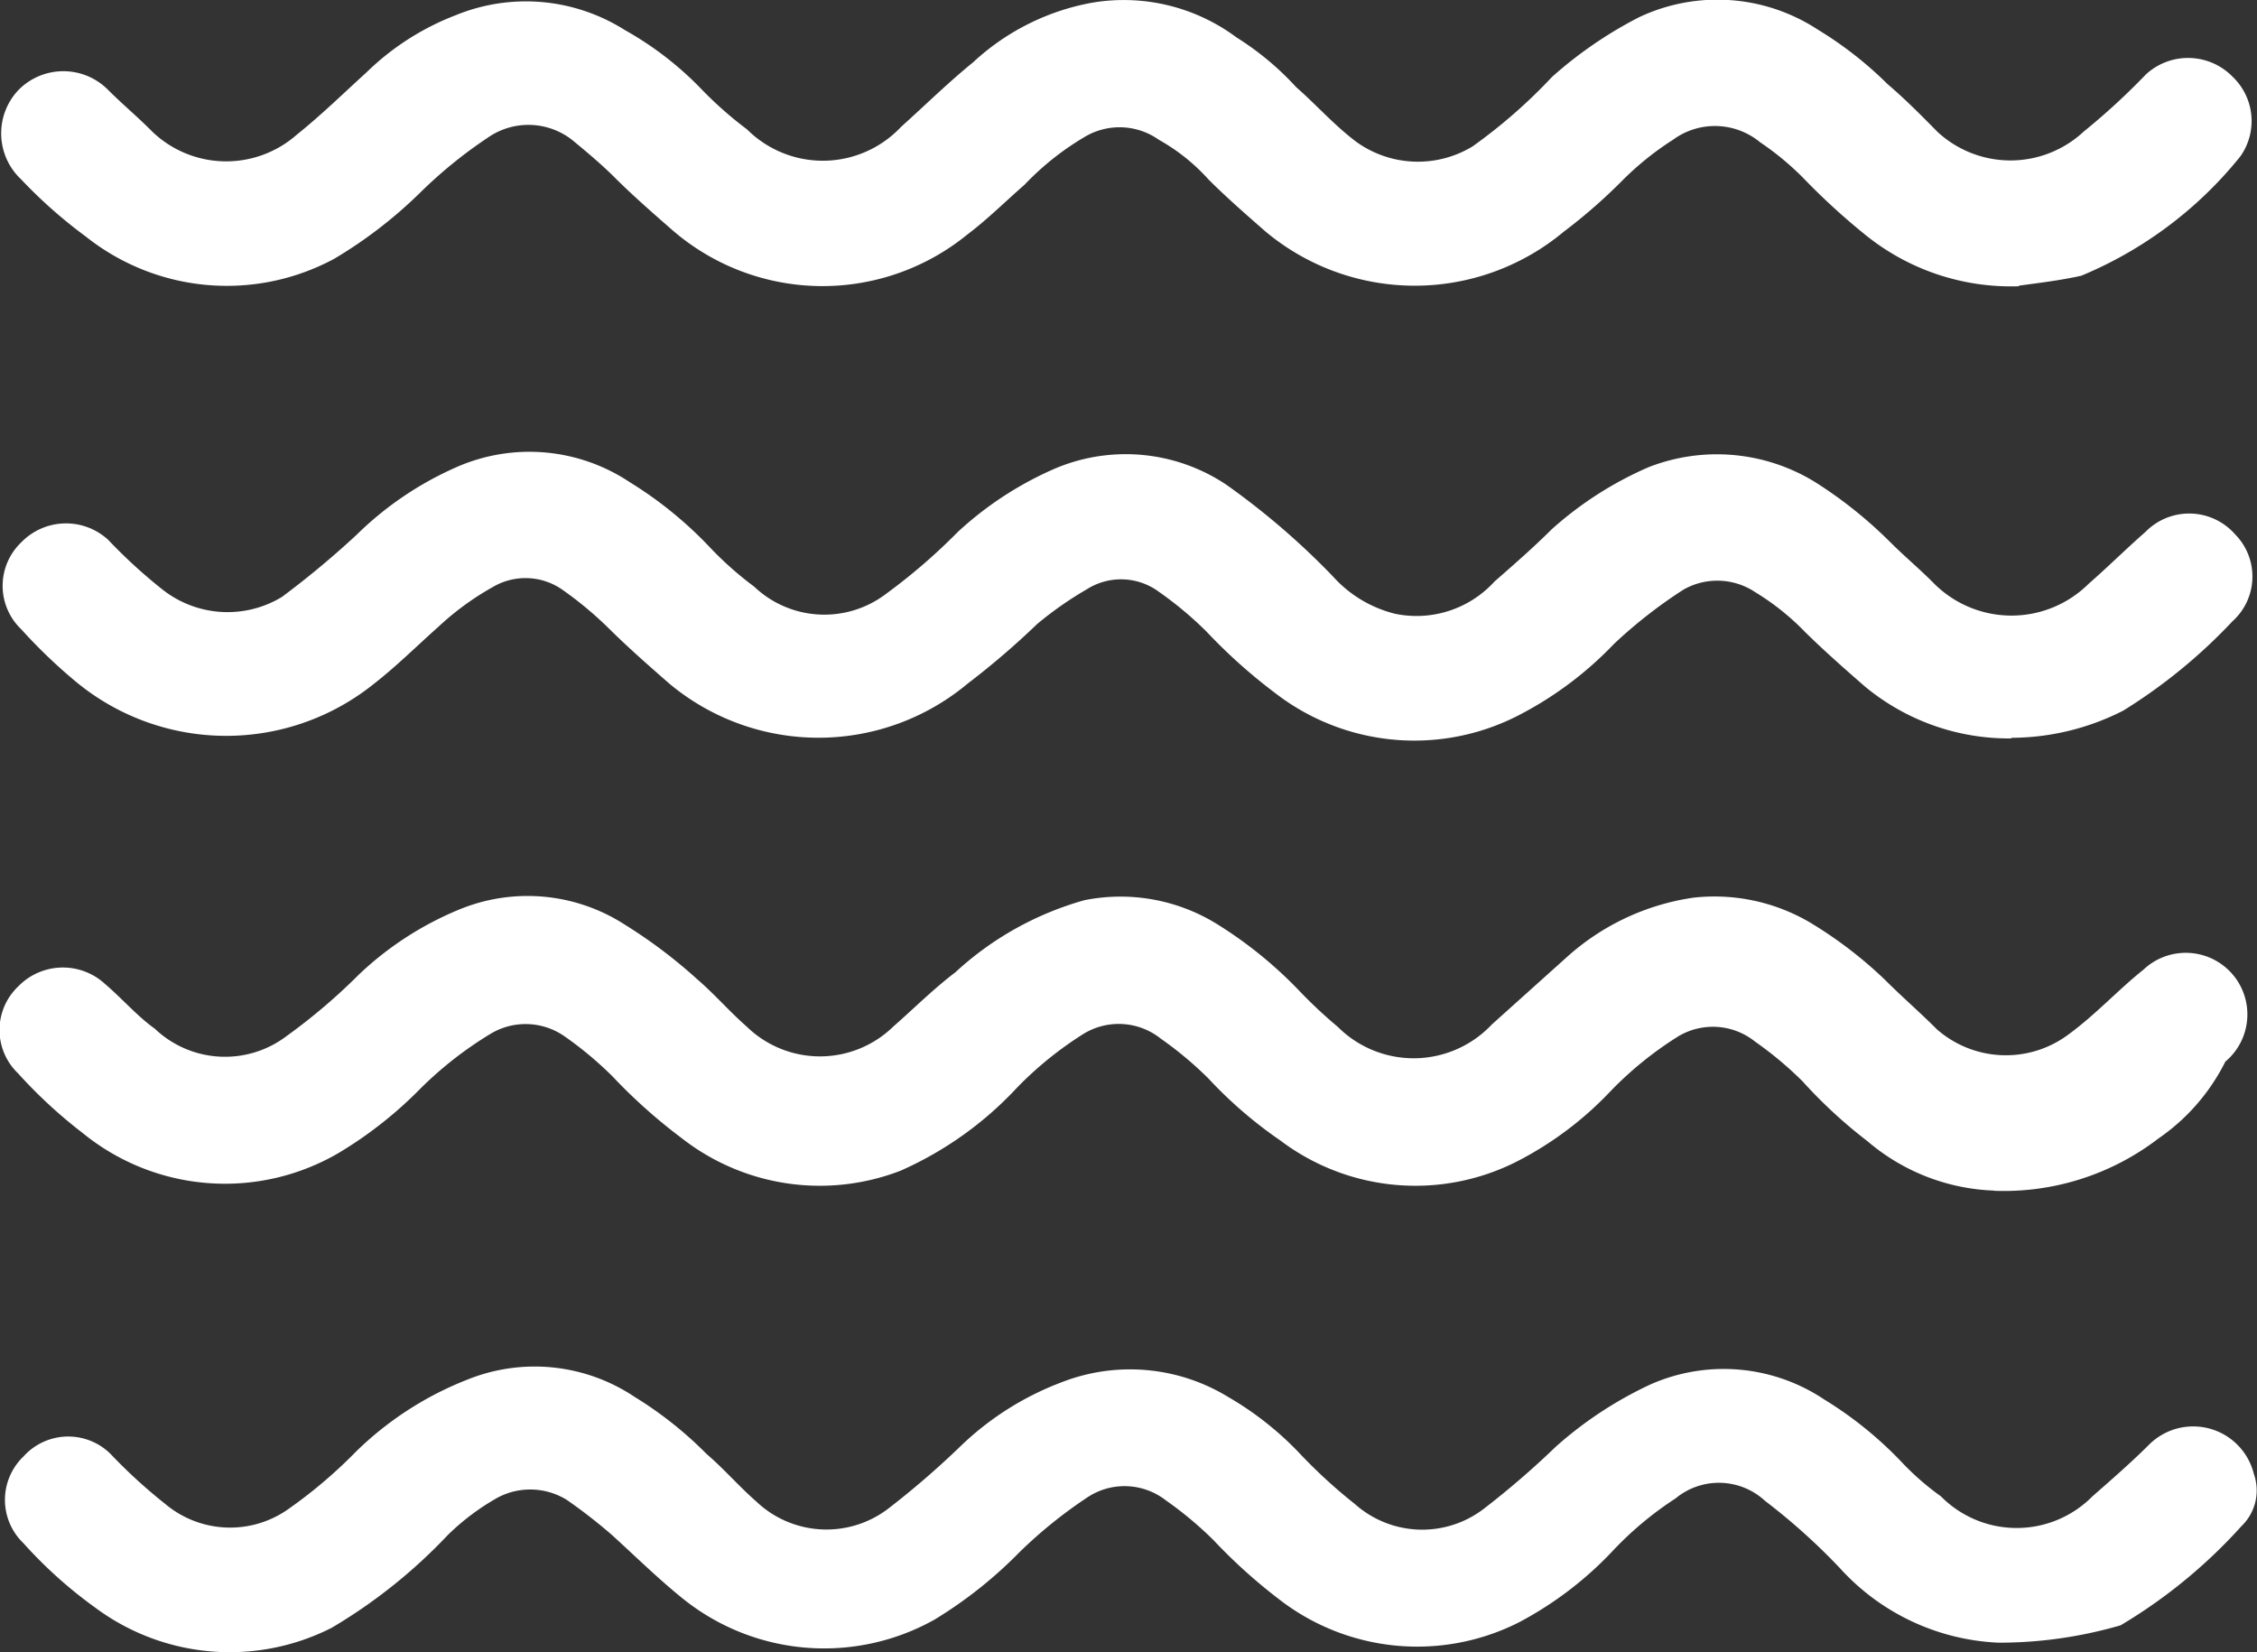
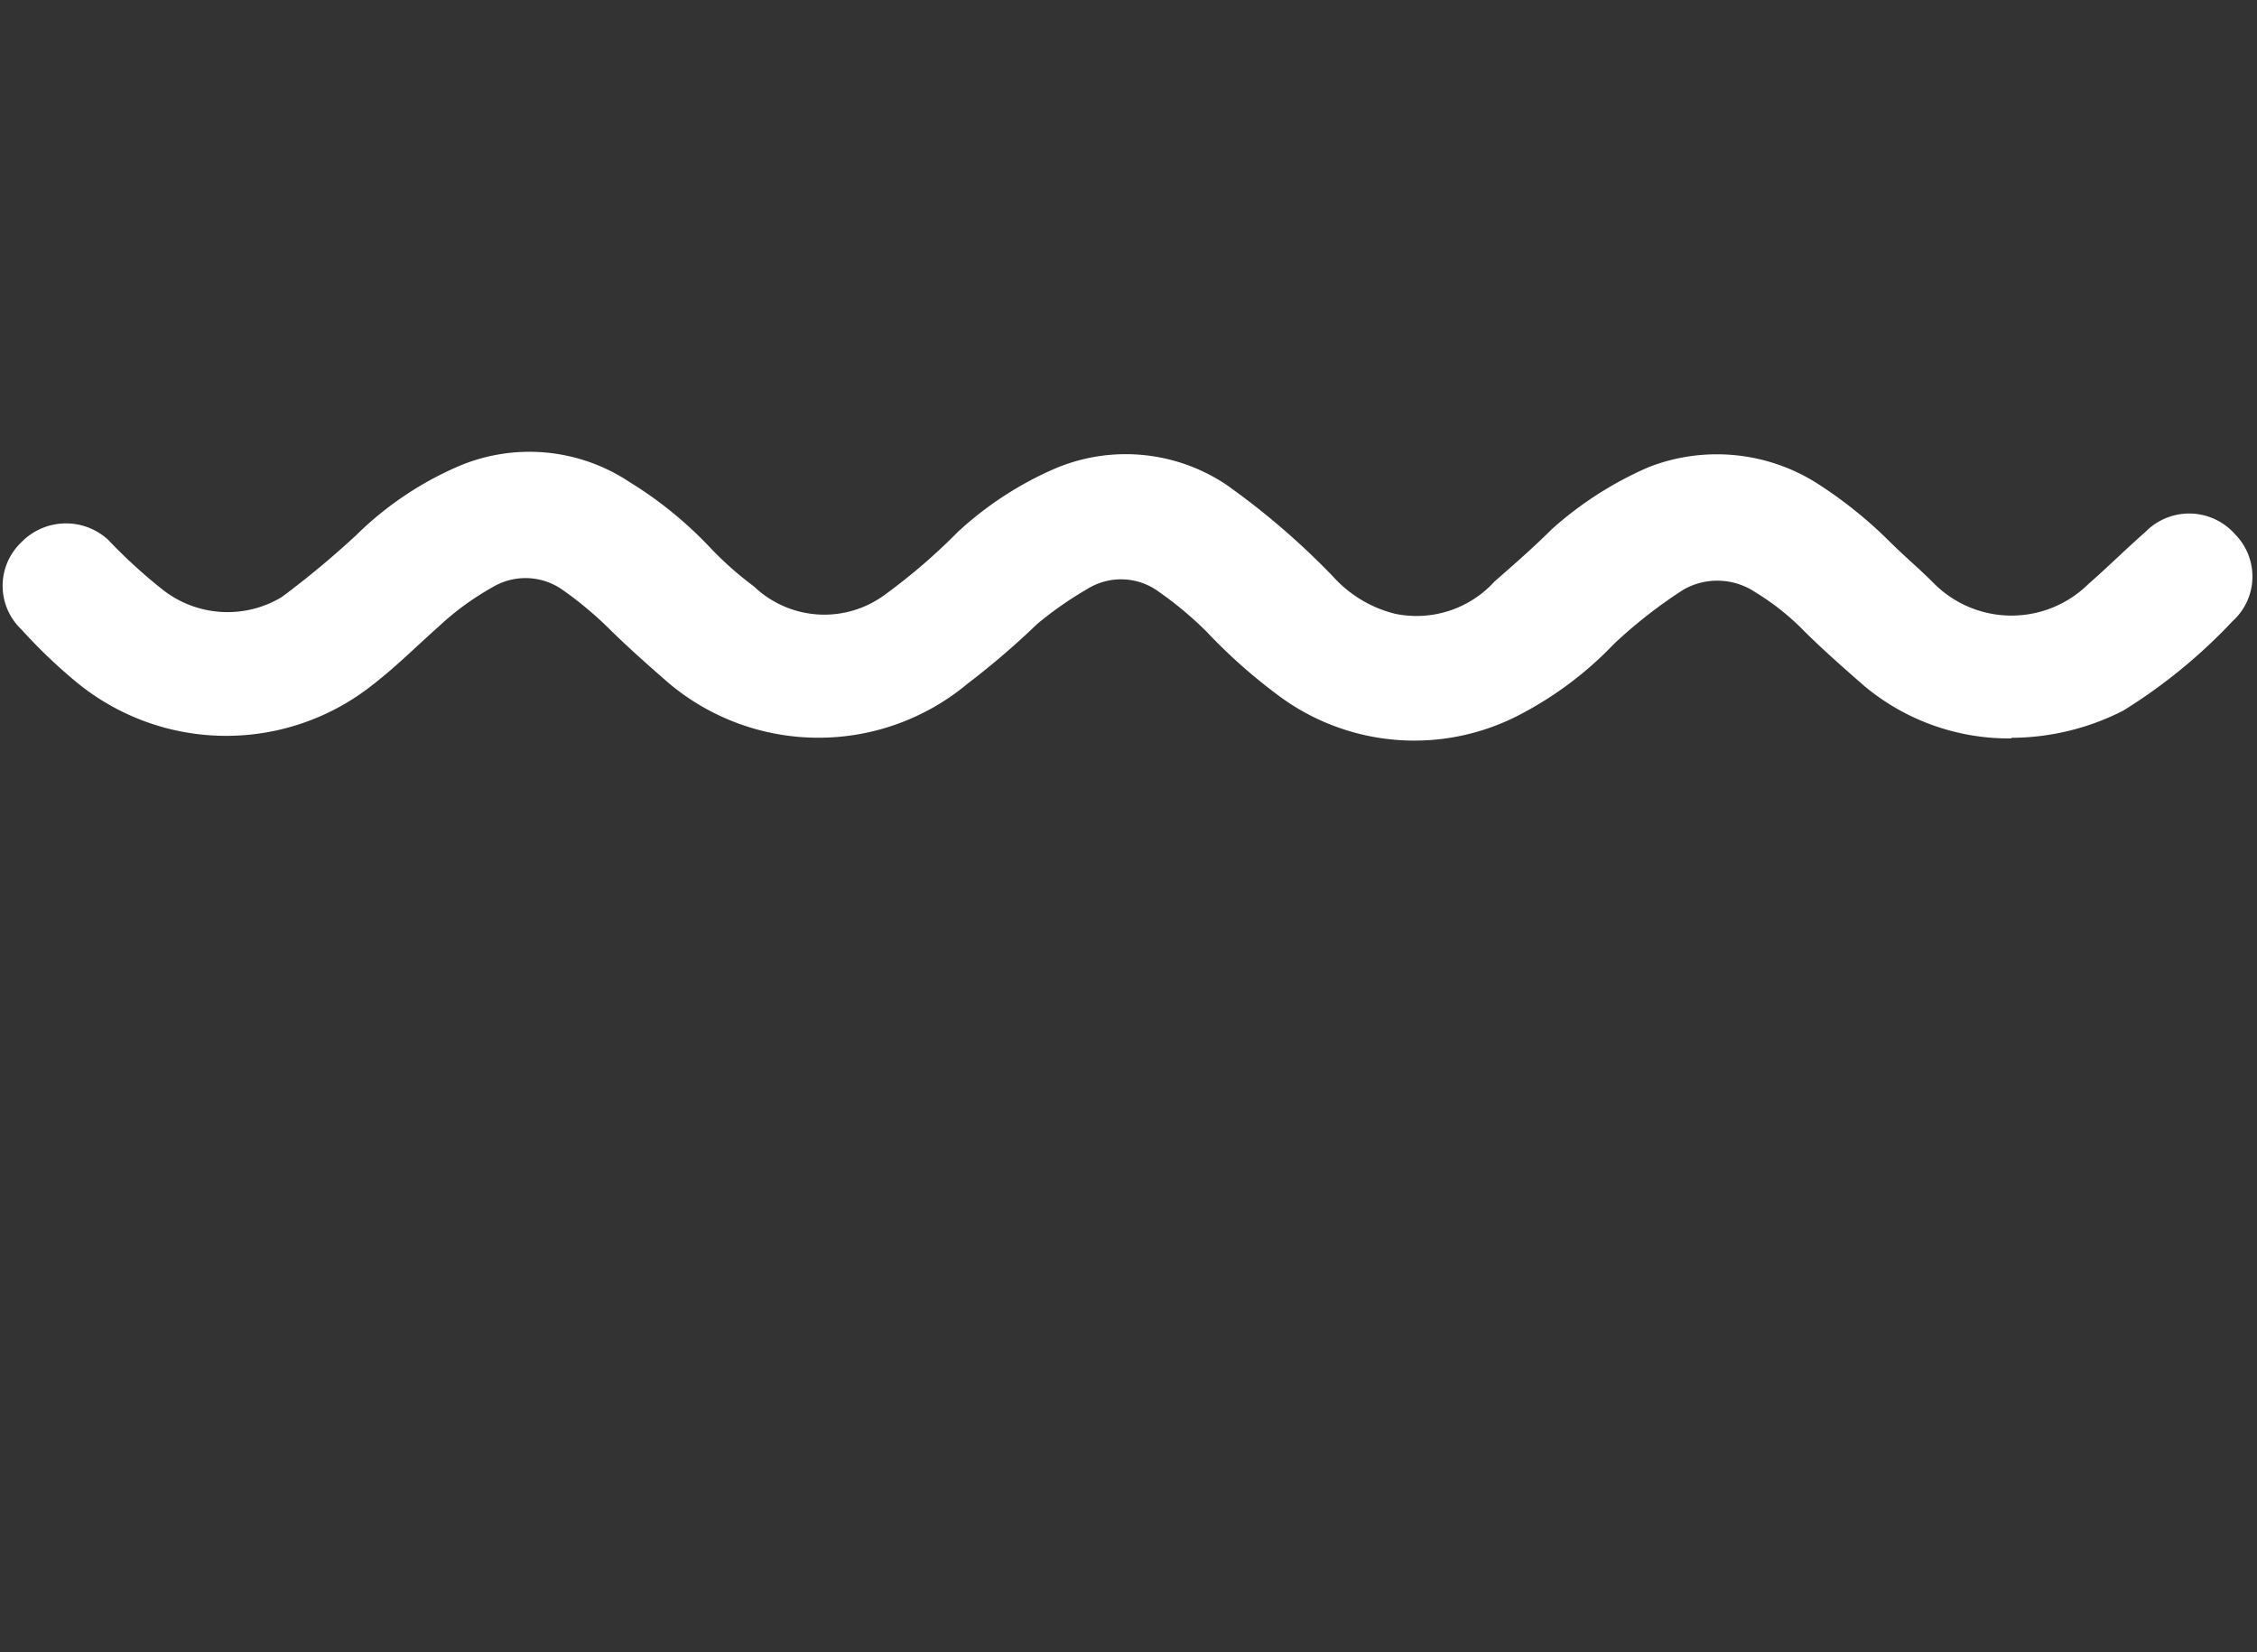
<svg xmlns="http://www.w3.org/2000/svg" width="33.231" height="24.326" viewBox="0 0 33.231 24.326">
  <rect x="0" y="0" width="33.231" height="24.326" fill="#333333" stroke="none" />
  <g id="water-waves" transform="translate(-0.15 -11.177)">
    <g id="Group_19" data-name="Group 19" transform="translate(0.15 11.177)">
-       <path id="Path_2808" data-name="Path 2808" d="M29.9,15.392a3.406,3.406,0,0,1-2.268-.768,9.969,9.969,0,0,1-.915-.841,4.211,4.211,0,0,0-.622-.512,1.043,1.043,0,0,0-1.28-.037,4.384,4.384,0,0,0-.768.622,8.039,8.039,0,0,1-.841.732,3.425,3.425,0,0,1-4.39,0c-.293-.256-.585-.512-.841-.768a2.864,2.864,0,0,0-.732-.585,1,1,0,0,0-1.1-.037,4.086,4.086,0,0,0-.878.7c-.293.256-.549.512-.841.732a3.375,3.375,0,0,1-4.353-.073c-.293-.256-.585-.512-.841-.768-.183-.183-.4-.366-.622-.549A1.045,1.045,0,0,0,7.369,13.2a6.792,6.792,0,0,0-.988.8,6.649,6.649,0,0,1-1.28.988,3.334,3.334,0,0,1-3.658-.329,7.1,7.1,0,0,1-.951-.841A.928.928,0,0,1,.455,12.5a.927.927,0,0,1,1.317,0c.219.219.439.4.658.622a1.572,1.572,0,0,0,2.122.037c.366-.293.7-.622,1.024-.915A3.858,3.858,0,0,1,6.893,11.4a2.724,2.724,0,0,1,2.487.219,4.868,4.868,0,0,1,1.1.841,5.623,5.623,0,0,0,.7.622,1.58,1.58,0,0,0,2.268-.037c.366-.329.7-.658,1.061-.951a3.485,3.485,0,0,1,1.756-.878,2.781,2.781,0,0,1,2.122.512,4.244,4.244,0,0,1,.878.732c.293.256.549.549.878.8a1.552,1.552,0,0,0,1.719.073,7.831,7.831,0,0,0,1.171-1.024,6.116,6.116,0,0,1,1.28-.878,2.7,2.7,0,0,1,2.634.183,5.525,5.525,0,0,1,1.024.8c.256.219.476.439.732.7a1.581,1.581,0,0,0,2.158,0,9.968,9.968,0,0,0,.915-.841.916.916,0,0,1,1.28.037.9.9,0,0,1,.11,1.171,5.915,5.915,0,0,1-2.341,1.756c-.329.073-.658.11-.915.146Z" transform="translate(-0.181 -11.177)" fill="#fff" />
-       <path id="Path_2809" data-name="Path 2809" d="M29.506,51.583a3.033,3.033,0,0,1-1.866-.732,7.121,7.121,0,0,1-.951-.878,5.349,5.349,0,0,0-.7-.585.992.992,0,0,0-1.134-.073,5.276,5.276,0,0,0-.988.8,5.088,5.088,0,0,1-1.353,1.024,3.3,3.3,0,0,1-3.512-.293,6.356,6.356,0,0,1-1.061-.915,5.349,5.349,0,0,0-.7-.585.992.992,0,0,0-1.134-.073,5.276,5.276,0,0,0-.988.8A5.22,5.22,0,0,1,13.41,51.29a3.3,3.3,0,0,1-3.219-.476A7.976,7.976,0,0,1,9.167,49.9a5.349,5.349,0,0,0-.7-.585,1,1,0,0,0-1.1-.037,5.525,5.525,0,0,0-1.024.8,6.012,6.012,0,0,1-1.207.951,3.315,3.315,0,0,1-3.768-.293,7.121,7.121,0,0,1-.951-.878.884.884,0,0,1,0-1.28.916.916,0,0,1,1.28-.037c.256.219.476.476.732.658a1.5,1.5,0,0,0,1.939.11A8.675,8.675,0,0,0,5.436,48.4,4.8,4.8,0,0,1,6.9,47.449a2.639,2.639,0,0,1,2.451.219,7.365,7.365,0,0,1,1.061.8c.256.219.476.476.732.7a1.546,1.546,0,0,0,2.158,0c.293-.256.585-.549.915-.8a4.652,4.652,0,0,1,1.9-1.061,2.7,2.7,0,0,1,1.975.366,6.2,6.2,0,0,1,1.207.988,7.021,7.021,0,0,0,.549.512,1.58,1.58,0,0,0,2.268-.037l1.1-.988a3.542,3.542,0,0,1,1.866-.878,2.777,2.777,0,0,1,1.719.366,6.233,6.233,0,0,1,1.1.841c.256.256.512.476.768.732a1.54,1.54,0,0,0,1.939.073c.4-.293.732-.658,1.1-.951a.907.907,0,1,1,1.207,1.353,3.006,3.006,0,0,1-.988,1.134,3.737,3.737,0,0,1-2.414.768Z" transform="translate(-0.15 -34.052)" fill="#fff" />
      <path id="Path_2810" data-name="Path 2810" d="M29.825,33.591a3.319,3.319,0,0,1-2.158-.768c-.293-.256-.585-.512-.878-.8a3.673,3.673,0,0,0-.732-.585A1.006,1.006,0,0,0,25,31.4a7.073,7.073,0,0,0-1.024.8,5.285,5.285,0,0,1-1.353,1.024A3.349,3.349,0,0,1,19,32.932a7.975,7.975,0,0,1-1.024-.915,5.349,5.349,0,0,0-.7-.585.938.938,0,0,0-1.061-.037,5.227,5.227,0,0,0-.732.512,11.772,11.772,0,0,1-1.024.878,3.425,3.425,0,0,1-4.39,0c-.293-.256-.585-.512-.878-.8a5.348,5.348,0,0,0-.7-.585.946.946,0,0,0-1.024-.037,4.106,4.106,0,0,0-.8.585c-.329.293-.622.585-.951.841a3.47,3.47,0,0,1-4.39-.037,7.8,7.8,0,0,1-.8-.768.884.884,0,0,1,0-1.28.917.917,0,0,1,1.28-.037,7.64,7.64,0,0,0,.8.732,1.546,1.546,0,0,0,1.756.11,13.212,13.212,0,0,0,1.1-.915A4.917,4.917,0,0,1,6.926,29.6a2.664,2.664,0,0,1,2.561.219,5.8,5.8,0,0,1,1.171.951,5.019,5.019,0,0,0,.658.585,1.5,1.5,0,0,0,1.939.11,8.675,8.675,0,0,0,1.061-.915,5.089,5.089,0,0,1,1.39-.915,2.664,2.664,0,0,1,2.561.219,10.989,10.989,0,0,1,1.573,1.353,1.817,1.817,0,0,0,.915.549,1.553,1.553,0,0,0,1.463-.476c.293-.256.585-.512.841-.768a5.282,5.282,0,0,1,1.427-.915,2.76,2.76,0,0,1,2.451.219,6.421,6.421,0,0,1,1.1.878c.219.219.439.4.658.622a1.612,1.612,0,0,0,2.268,0c.293-.256.549-.512.841-.768a.9.9,0,0,1,1.317.037.885.885,0,0,1-.037,1.28,7.923,7.923,0,0,1-1.61,1.317,3.647,3.647,0,0,1-1.646.4Z" transform="translate(-0.213 -22.718)" fill="#fff" />
-       <path id="Path_2811" data-name="Path 2811" d="M29.706,70.249a3.346,3.346,0,0,1-2.341-1.1,9.229,9.229,0,0,0-1.1-.988,1,1,0,0,0-1.317-.037,5.037,5.037,0,0,0-.951.8,5.285,5.285,0,0,1-1.353,1.024,3.316,3.316,0,0,1-3.475-.293,7.976,7.976,0,0,1-1.024-.915,5.349,5.349,0,0,0-.7-.585.989.989,0,0,0-1.171-.037,6.792,6.792,0,0,0-.988.8,6.421,6.421,0,0,1-1.244.988,3.321,3.321,0,0,1-3.695-.293c-.366-.293-.7-.622-1.061-.951a8.036,8.036,0,0,0-.658-.512,1.023,1.023,0,0,0-1.024-.037,3.479,3.479,0,0,0-.732.549A7.805,7.805,0,0,1,5.16,70.03a3.316,3.316,0,0,1-3.475-.293,6.569,6.569,0,0,1-1.061-.951.884.884,0,0,1,0-1.28.885.885,0,0,1,1.28-.037,7.64,7.64,0,0,0,.8.732,1.484,1.484,0,0,0,1.829.073,7.079,7.079,0,0,0,.988-.841,4.9,4.9,0,0,1,1.646-1.061,2.645,2.645,0,0,1,2.451.256,5.639,5.639,0,0,1,1.061.841c.256.219.476.476.732.7a1.5,1.5,0,0,0,1.939.11,12.686,12.686,0,0,0,1.061-.915,4.352,4.352,0,0,1,1.5-.951,2.771,2.771,0,0,1,2.451.219,4.674,4.674,0,0,1,1.061.841,7.64,7.64,0,0,0,.8.732,1.491,1.491,0,0,0,1.9.073,12.687,12.687,0,0,0,1.061-.915,5.711,5.711,0,0,1,1.39-.915,2.664,2.664,0,0,1,2.561.219,5.643,5.643,0,0,1,1.134.915,3.915,3.915,0,0,0,.585.512,1.568,1.568,0,0,0,2.231,0c.293-.256.585-.512.841-.768a.92.92,0,0,1,1.536.439.728.728,0,0,1-.183.768A7.663,7.663,0,0,1,31.5,69.993,6.406,6.406,0,0,1,29.706,70.249Z" transform="translate(-0.277 -46.061)" fill="#fff" />
    </g>
  </g>
</svg>